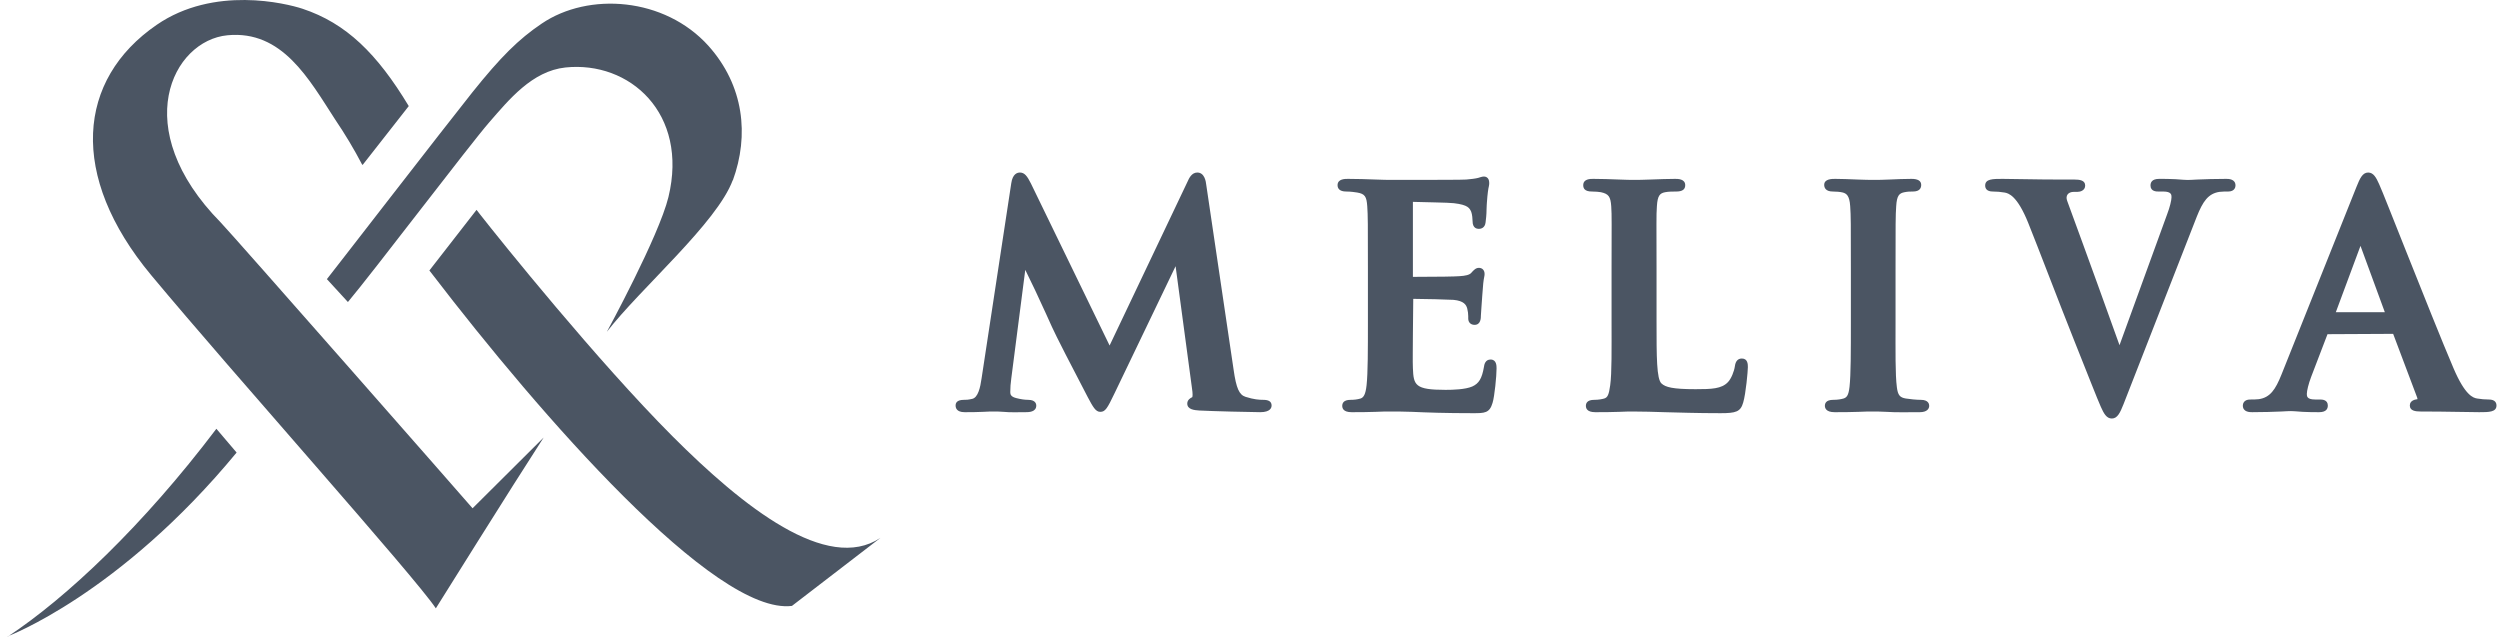
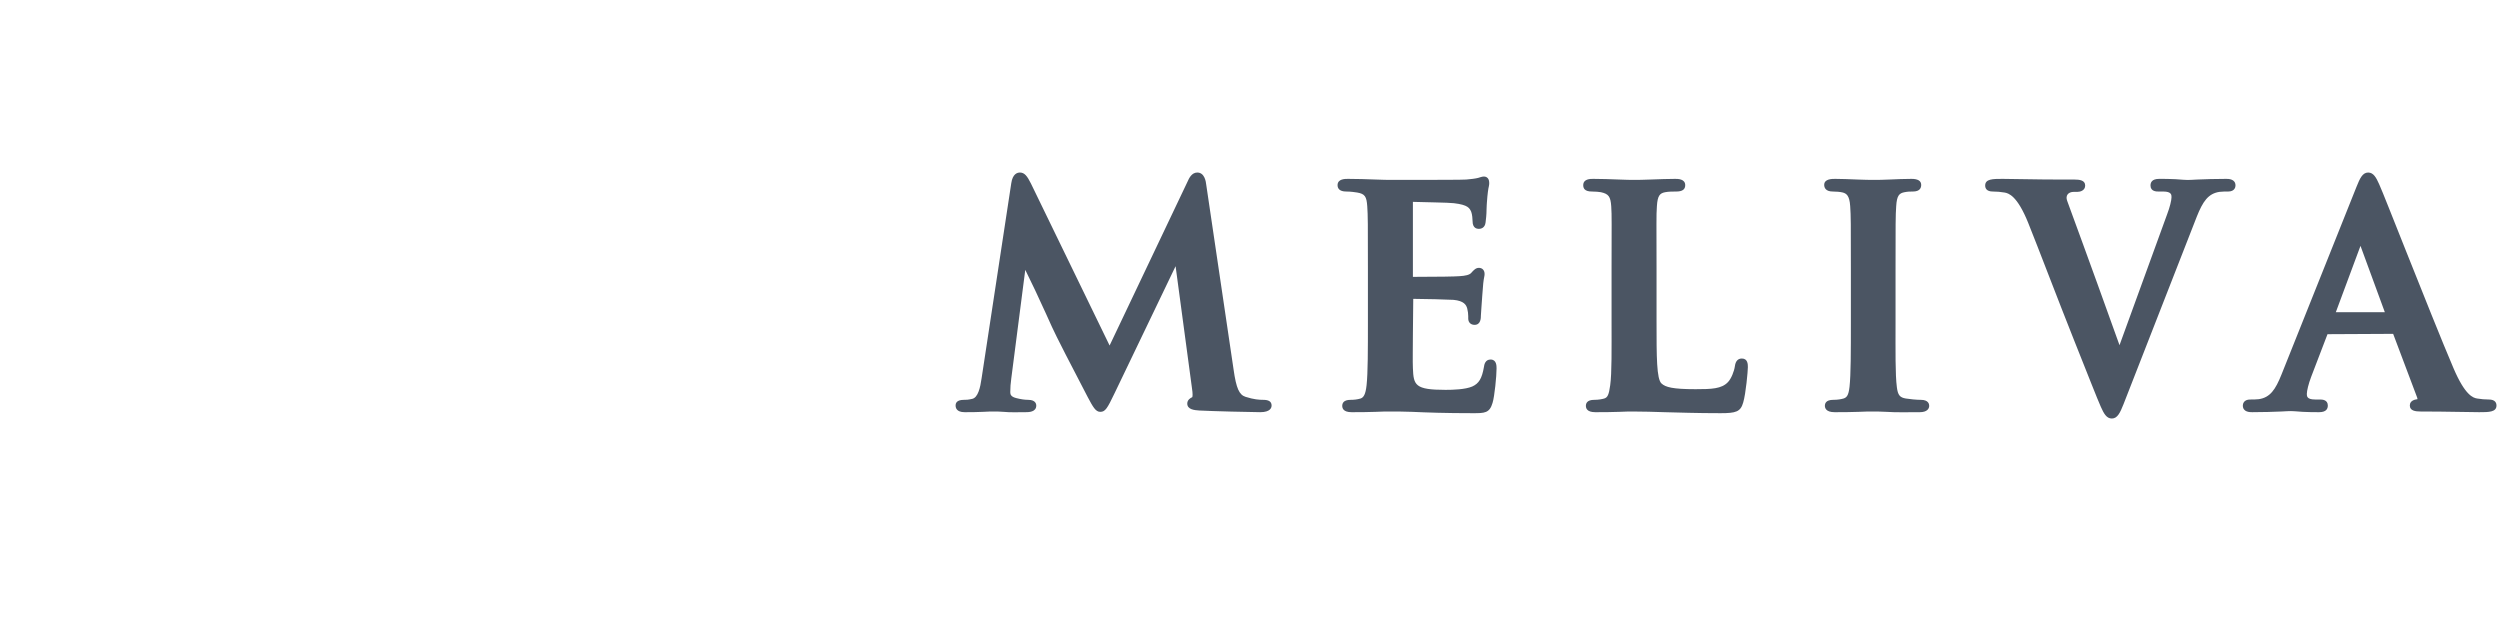
<svg xmlns="http://www.w3.org/2000/svg" width="157" height="40" viewBox="0 0 157 40" fill="none">
  <g clip-path="url(#clip0_5829_48)">
-     <path d="M55.286 33.782C51.939 35.999 46.687 31.861 42.223 27.388C37.531 22.683 31.492 15.18 30.117 13.424L29.927 13.179L26.965 16.987L27.147 17.22C33.917 26.051 44.889 38.652 49.734 38.051L55.294 33.777L55.286 33.782ZM46.019 11.338C47.06 8.49 46.725 5.376 44.487 2.875C41.728 -0.18 36.959 -0.51 34.023 1.479C32.563 2.465 31.45 3.569 29.66 5.803C28.099 7.754 20.529 17.546 20.529 17.529L21.849 18.967C23.465 17.042 29.512 9.07 30.735 7.669C31.958 6.269 33.413 4.462 35.508 4.238C39.536 3.814 43.252 7.115 41.978 12.375C41.377 14.842 38.11 20.838 38.11 20.838C40.226 18.104 45.033 13.991 46.019 11.308M22.784 10.344L25.67 6.662C23.681 3.366 21.739 1.458 18.993 0.548C17.977 0.214 13.437 -0.916 9.836 1.563C4.847 4.991 4.293 11.029 9.497 17.283C14.626 23.444 26.055 36.219 27.371 38.203C27.371 38.203 32.14 30.566 34.141 27.477L29.677 31.92C29.427 31.619 14.512 14.634 13.86 13.97C8.029 8.046 10.839 2.545 14.283 2.215C17.728 1.885 19.399 4.961 21.053 7.513C21.671 8.424 22.236 9.369 22.746 10.344M0.472 39.964C0.472 39.964 7.504 37.336 14.859 28.42L13.589 26.927C8.973 33.029 4.166 37.547 0.506 39.964" fill="#4B5563" />
    <path d="M60.577 25.885C60.912 25.885 61.352 25.885 61.729 25.864C62.022 25.843 62.273 25.843 62.44 25.843C62.566 25.843 62.775 25.843 63.026 25.864C63.424 25.906 63.926 25.885 64.408 25.885C64.596 25.885 65.078 25.885 65.078 25.466C65.078 25.403 65.057 25.11 64.576 25.11C64.345 25.11 64.094 25.069 63.843 25.006C63.487 24.922 63.445 24.776 63.445 24.629C63.445 24.336 63.466 24.085 63.508 23.771L64.387 16.947C64.596 17.366 64.806 17.805 65.015 18.245C65.517 19.312 65.957 20.296 66.061 20.526C66.229 20.924 67.443 23.289 68.301 24.922C68.636 25.55 68.803 25.864 69.096 25.864C69.411 25.864 69.536 25.655 69.997 24.692L73.827 16.717L74.853 24.357C74.915 24.755 74.894 24.901 74.874 24.943C74.769 24.985 74.56 25.11 74.56 25.341C74.56 25.717 74.999 25.759 75.314 25.78C76.067 25.822 78.662 25.885 79.144 25.885C79.793 25.885 79.856 25.592 79.856 25.466C79.856 25.215 79.667 25.11 79.332 25.11C79.081 25.11 78.746 25.089 78.222 24.922C77.825 24.797 77.637 24.399 77.469 23.206L75.753 11.61C75.732 11.4 75.648 10.835 75.188 10.835C74.832 10.835 74.664 11.212 74.581 11.4L69.683 21.698L64.743 11.526C64.512 11.065 64.345 10.835 64.052 10.835C63.885 10.835 63.592 10.919 63.508 11.505L61.645 23.75C61.561 24.357 61.415 24.964 61.059 25.048C60.787 25.11 60.682 25.11 60.535 25.11C60.075 25.11 60.012 25.32 60.012 25.466C60.012 25.592 60.054 25.885 60.577 25.885ZM92.499 25.948C93.231 25.948 93.544 25.948 93.733 25.299C93.859 24.901 93.984 23.603 93.984 23.143C93.984 22.976 93.984 22.578 93.608 22.578C93.273 22.578 93.21 22.892 93.189 23.059C93.064 23.771 92.875 24.085 92.456 24.273C92.016 24.462 91.242 24.483 90.781 24.483C88.856 24.483 88.773 24.189 88.73 23.122C88.709 22.745 88.73 21.761 88.73 20.987L88.752 18.768C89.38 18.768 90.971 18.81 91.284 18.831C91.934 18.894 92.08 19.145 92.142 19.375C92.184 19.543 92.205 19.71 92.205 19.857C92.205 19.919 92.205 19.982 92.205 20.003C92.205 20.254 92.372 20.401 92.603 20.401C93 20.401 93 19.961 93 19.815C93 19.689 93.064 18.956 93.085 18.58C93.126 17.91 93.168 17.575 93.21 17.387C93.231 17.303 93.231 17.24 93.231 17.198C93.231 16.968 93.085 16.821 92.875 16.821C92.687 16.821 92.56 16.947 92.394 17.136C92.289 17.261 92.038 17.324 91.64 17.345C91.388 17.366 90.322 17.387 88.73 17.387V12.677C89.296 12.698 91.011 12.719 91.305 12.761C92.205 12.866 92.289 13.075 92.394 13.305C92.456 13.472 92.478 13.765 92.478 13.891C92.478 14.331 92.749 14.373 92.875 14.373C92.979 14.373 93.252 14.331 93.293 13.975C93.314 13.828 93.356 13.472 93.356 13.138C93.356 12.949 93.377 12.803 93.377 12.719C93.419 12.133 93.461 11.861 93.502 11.693C93.523 11.61 93.523 11.526 93.523 11.484C93.523 11.107 93.252 11.086 93.189 11.086C93.064 11.086 92.916 11.149 92.833 11.17C92.687 11.212 92.351 11.254 92.08 11.275C91.85 11.296 90.133 11.296 87.37 11.296C87.139 11.296 86.889 11.296 86.407 11.275C85.863 11.254 85.214 11.233 84.648 11.233C84.46 11.233 83.999 11.233 83.999 11.63C83.999 11.819 84.105 12.028 84.544 12.028C84.816 12.028 85.11 12.07 85.235 12.091C85.717 12.175 85.821 12.342 85.863 12.949C85.905 13.535 85.905 14.059 85.905 16.905V20.212C85.905 21.929 85.905 23.415 85.821 24.189C85.758 24.776 85.632 24.964 85.444 25.027C85.235 25.089 85.025 25.11 84.816 25.11C84.356 25.11 84.293 25.341 84.293 25.487C84.293 25.634 84.356 25.885 84.879 25.885C85.319 25.885 85.884 25.885 86.386 25.864C86.763 25.843 87.077 25.843 87.266 25.843C87.683 25.843 88.144 25.843 88.688 25.864C89.61 25.906 90.74 25.948 92.499 25.948ZM108.05 25.948C109.013 25.948 109.306 25.864 109.473 25.278C109.641 24.713 109.766 23.289 109.766 23.059C109.766 22.892 109.766 22.515 109.389 22.515C109.139 22.515 108.992 22.682 108.951 22.996C108.909 23.31 108.72 23.792 108.511 24.001C108.113 24.42 107.485 24.441 106.48 24.441C105.036 24.441 104.597 24.315 104.345 24.085C104.031 23.813 104.031 22.389 104.031 20.212V16.905C104.031 14.059 104.01 13.535 104.053 12.949C104.094 12.279 104.241 12.133 104.575 12.07C104.785 12.028 105.078 12.028 105.267 12.028C105.643 12.028 105.832 11.902 105.832 11.63C105.832 11.233 105.371 11.233 105.203 11.233C104.806 11.233 104.177 11.254 103.633 11.275C103.214 11.296 102.838 11.296 102.649 11.296C102.419 11.296 102.085 11.296 101.687 11.275C101.164 11.254 100.557 11.233 100.055 11.233C99.867 11.233 99.427 11.233 99.427 11.63C99.427 11.819 99.51 12.028 99.971 12.028C100.201 12.028 100.411 12.049 100.536 12.07C101.017 12.175 101.143 12.342 101.185 12.949C101.227 13.535 101.206 14.059 101.206 16.905V20.212C101.206 21.929 101.227 23.415 101.121 24.189C101.039 24.797 100.955 24.964 100.745 25.027C100.599 25.068 100.389 25.11 100.117 25.11C99.657 25.11 99.594 25.341 99.594 25.487C99.594 25.634 99.657 25.885 100.18 25.885C100.62 25.885 101.206 25.885 101.687 25.864C102.064 25.843 102.378 25.843 102.566 25.843C103.214 25.843 103.822 25.864 104.513 25.885C105.455 25.906 106.501 25.948 108.05 25.948ZM115.208 25.885C115.648 25.885 116.213 25.885 116.717 25.864C117.093 25.843 117.406 25.843 117.595 25.843C117.805 25.843 118.097 25.843 118.473 25.864C119.06 25.906 119.793 25.885 120.568 25.885C121.006 25.885 121.154 25.676 121.154 25.487C121.154 25.383 121.112 25.11 120.63 25.11C120.358 25.11 119.939 25.068 119.688 25.027C119.311 24.964 119.186 24.817 119.123 24.315C119.019 23.52 119.04 22.054 119.04 20.212V16.905C119.04 14.059 119.04 13.535 119.081 12.949C119.123 12.279 119.269 12.133 119.605 12.07C119.814 12.028 119.96 12.028 120.128 12.028C120.589 12.028 120.651 11.777 120.651 11.61C120.651 11.358 120.441 11.233 120.043 11.233C119.626 11.233 119.102 11.254 118.642 11.275C118.265 11.296 117.929 11.296 117.72 11.296C117.47 11.296 117.072 11.296 116.653 11.275C116.15 11.254 115.627 11.233 115.251 11.233C115.041 11.233 114.56 11.233 114.56 11.61C114.56 11.777 114.643 12.028 115.104 12.028C115.335 12.028 115.565 12.049 115.733 12.091C115.942 12.154 116.15 12.258 116.192 12.949C116.235 13.535 116.235 14.059 116.235 16.905V20.212C116.235 22.054 116.235 23.52 116.15 24.294C116.088 24.859 115.961 24.964 115.773 25.027C115.627 25.068 115.418 25.11 115.125 25.11C114.664 25.11 114.603 25.341 114.603 25.487C114.603 25.613 114.664 25.885 115.208 25.885ZM132.624 26.283C132.981 26.283 133.147 25.906 133.357 25.383L137.961 13.598C138.338 12.656 138.673 12.154 139.385 12.049C139.532 12.028 139.782 12.028 139.929 12.028C140.349 12.028 140.389 11.735 140.389 11.651C140.389 11.233 139.95 11.233 139.803 11.233C139.134 11.233 138.442 11.254 137.982 11.275L137.585 11.296C137.312 11.316 136.957 11.275 136.622 11.254C136.267 11.233 135.89 11.233 135.596 11.233C135.135 11.233 135.052 11.463 135.052 11.651C135.052 12.028 135.429 12.028 135.554 12.028H135.848C136.371 12.028 136.371 12.238 136.371 12.384C136.371 12.572 136.267 13.012 136.098 13.451L133.105 21.678C130.992 15.775 130.133 13.493 129.819 12.614C129.694 12.279 129.883 12.049 130.238 12.049H130.469C130.636 12.049 130.949 11.965 130.949 11.651C130.949 11.316 130.593 11.275 130.259 11.275H129.317C127.809 11.275 126.427 11.233 125.758 11.233C125.151 11.233 124.669 11.233 124.669 11.651C124.669 11.819 124.753 12.028 125.151 12.028C125.382 12.028 125.653 12.049 125.884 12.091C126.135 12.133 126.679 12.279 127.371 13.996C128.019 15.607 129.233 18.81 130.259 21.384C131.054 23.373 131.724 25.089 131.933 25.55C132.121 25.969 132.289 26.283 132.624 26.283ZM141.436 25.885C142.105 25.885 142.797 25.864 143.257 25.843L143.654 25.822C143.927 25.801 144.283 25.843 144.618 25.864C144.974 25.885 145.35 25.885 145.643 25.885C146.104 25.885 146.187 25.655 146.187 25.466C146.187 25.089 145.81 25.089 145.685 25.089H145.393C144.869 25.089 144.869 24.88 144.869 24.734C144.869 24.545 144.974 24.106 145.141 23.666L146.167 20.987L150.29 20.966L151.797 24.964C151.817 25.027 151.817 25.048 151.817 25.068C151.693 25.089 151.337 25.131 151.337 25.466C151.337 25.801 151.693 25.843 152.027 25.843H152.133C153.639 25.843 155.021 25.885 155.69 25.885C156.297 25.885 156.779 25.885 156.779 25.466C156.779 25.299 156.695 25.089 156.297 25.089C156.067 25.089 155.795 25.068 155.565 25.027C155.313 24.985 154.811 24.838 154.079 23.122C153.388 21.51 152.112 18.308 151.085 15.733C150.29 13.745 149.621 12.028 149.411 11.568C149.223 11.149 149.056 10.835 148.72 10.835C148.364 10.835 148.197 11.212 147.987 11.735L143.278 23.52C142.901 24.462 142.566 24.964 141.855 25.068C141.709 25.089 141.457 25.089 141.311 25.089C140.892 25.089 140.85 25.383 140.85 25.466C140.85 25.885 141.29 25.885 141.436 25.885ZM146.69 19.605L148.239 15.44L149.767 19.605H146.69Z" fill="#4B5563" />
  </g>
  <defs>
    <clipPath id="clip0_5829_48">
      <rect width="156.308" height="40" fill="white" transform="translate(0.472)" />
    </clipPath>
  </defs>
</svg>